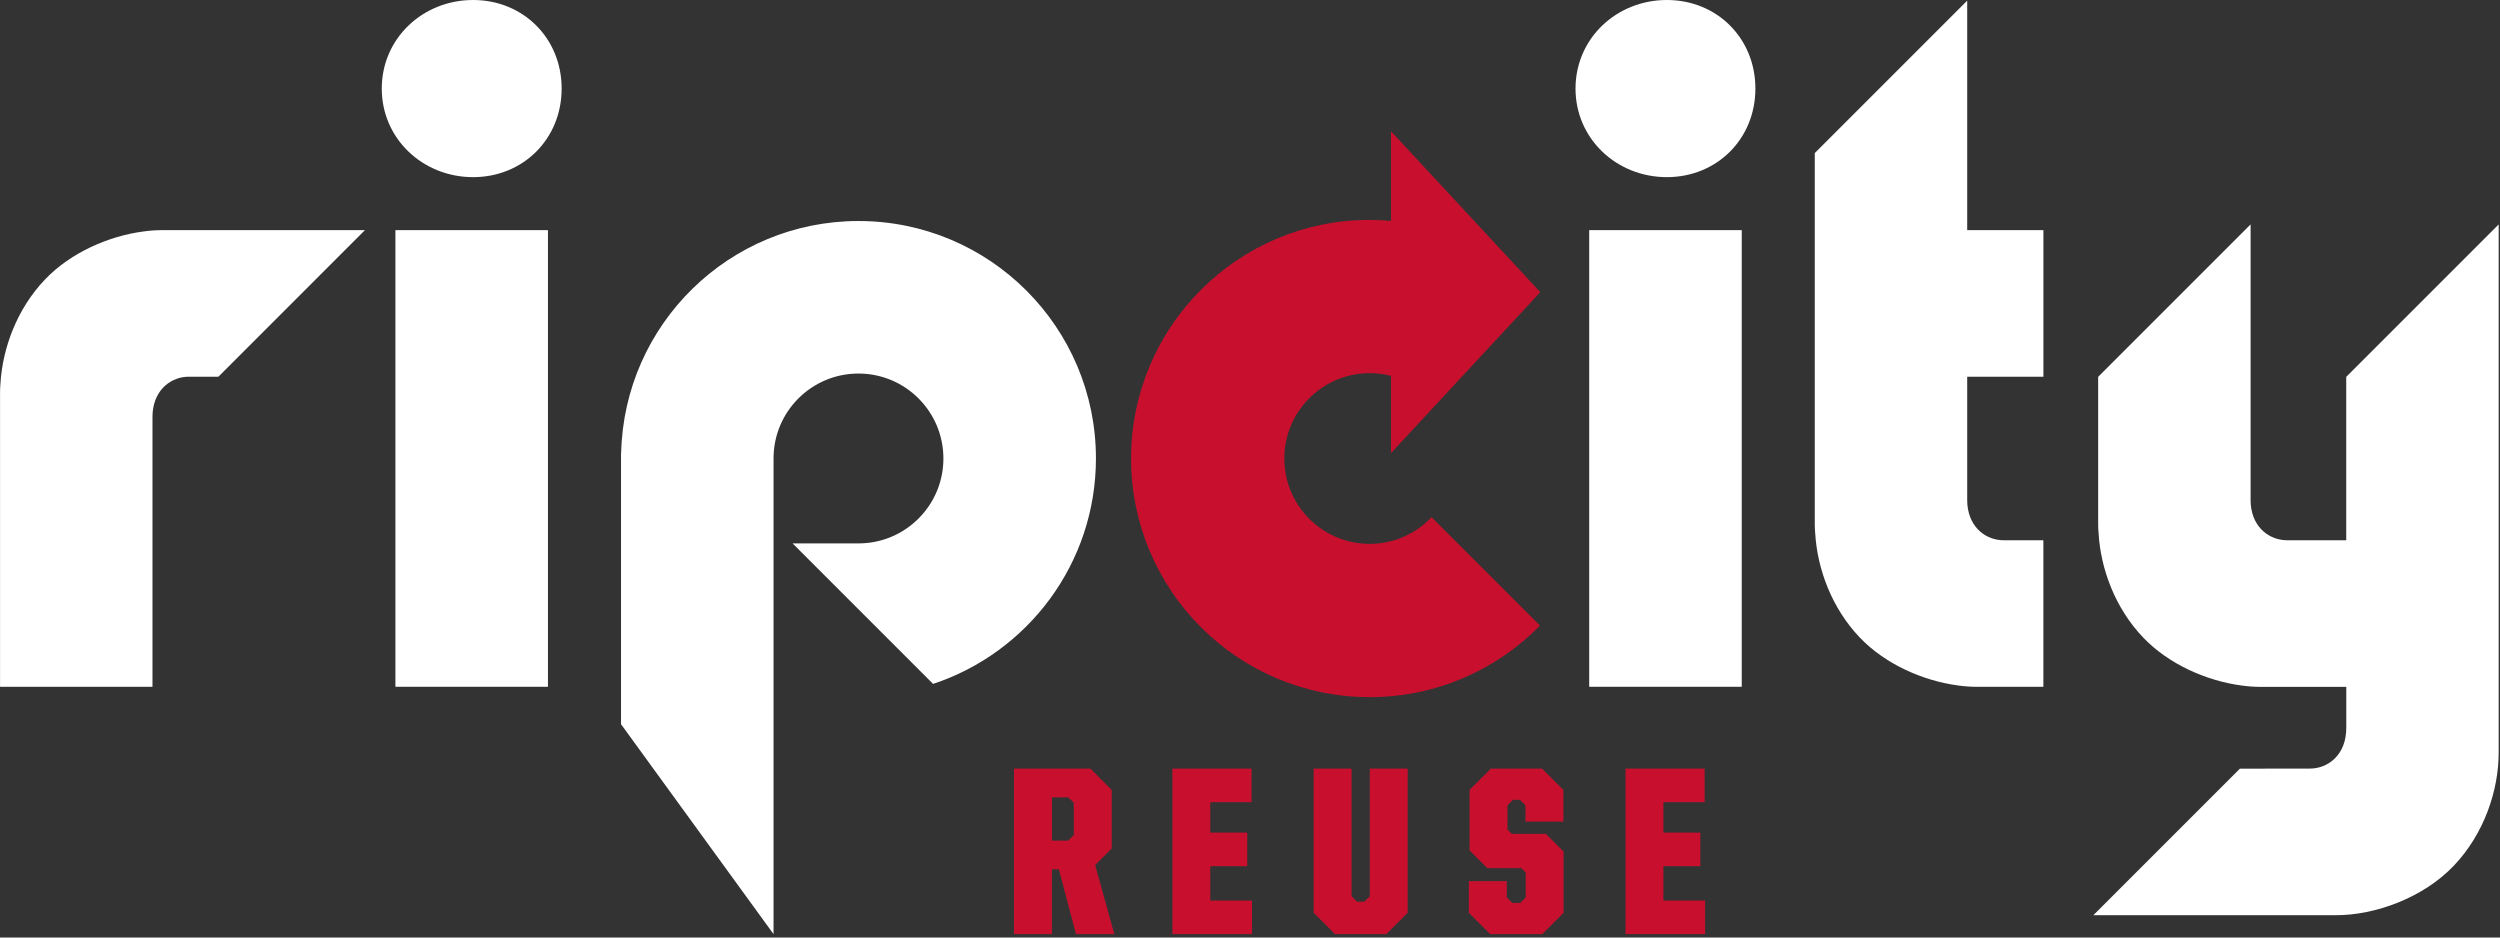
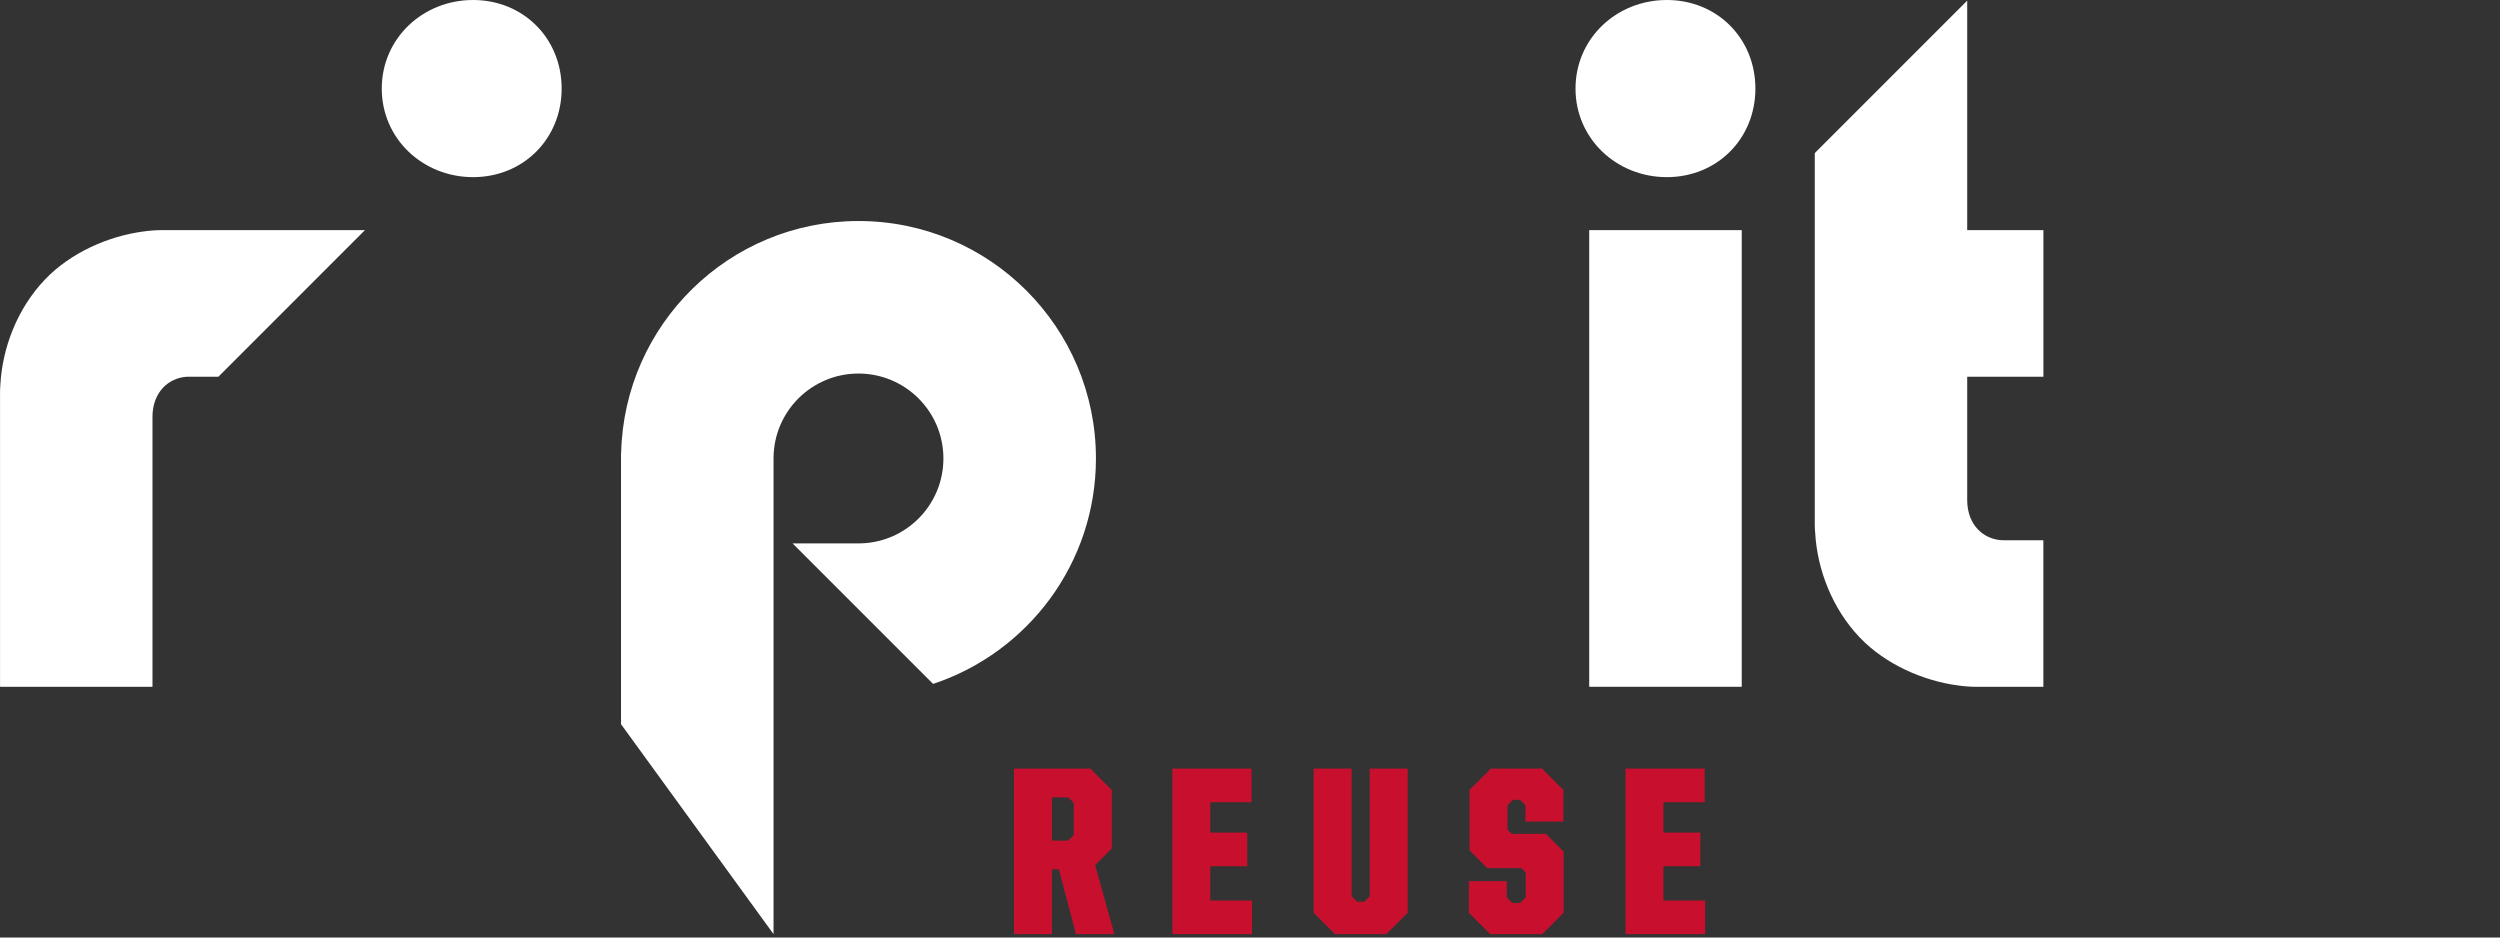
<svg xmlns="http://www.w3.org/2000/svg" width="584" height="219" viewBox="0 0 584 219" fill="none">
  <rect x="0" y="0" width="584" height="219" fill="#333333" stroke="none" />
  <g clip-path="url(#clip0_191_181)">
    <path d="M389.37 0C377.64 0 368.04 8.96 368.04 20.69C368.04 32.42 377.64 41.38 389.37 41.38C401.1 41.38 410.06 32.42 410.06 20.69C410.06 8.96 401.11 0 389.37 0Z" fill="white" />
    <path d="M459.54 0.15L423.93 35.76V122.6C423.93 123.24 423.98 123.88 424.03 124.54C424.51 132.85 427.87 142.03 434.44 148.92C440.44 155.21 449.33 159.07 457.45 160.13C458.89 160.33 460.32 160.44 461.75 160.44H477.33V126.2H468C464.19 126.2 460.08 123.52 459.58 117.88C459.55 117.55 459.54 117.21 459.54 116.86V88.01H477.34V53.76H459.54V0.15Z" fill="white" />
-     <path d="M548.08 88.02V126.2H534.2C530.39 126.19 526.28 123.51 525.78 117.87C525.75 117.54 525.74 117.2 525.74 116.85V52.42L490.13 88.03V122.59C490.13 123.23 490.17 123.89 490.23 124.55C490.71 132.86 494.07 142.04 500.64 148.92C506.64 155.21 515.53 159.07 523.66 160.14C525.09 160.34 526.53 160.45 527.96 160.45H548.09V170.05C548.09 176.49 543.68 179.54 539.62 179.54L523.24 179.56L489.01 213.79H545.72C554.87 213.79 566.06 209.72 573.18 202.26C580.3 194.8 583.69 184.63 583.69 175.82V52.42L548.08 88.03V88.02Z" fill="white" />
    <path d="M406.87 53.76H371.24V160.43H406.87V53.76Z" fill="white" />
    <path d="M200.54 51.63C170.33 51.63 145.79 75.78 145.1 105.82H145.07V169.17L180.7 218.21V107.08C180.7 96.13 189.59 87.26 200.54 87.26C211.49 87.26 220.38 96.14 220.38 107.1C220.38 118.06 211.5 126.94 200.54 126.94H185.15L217.97 159.76C240.06 152.45 256.01 131.64 256.01 107.1C256.01 76.46 231.18 51.63 200.54 51.63Z" fill="white" />
    <path d="M110.51 0C98.78 0 89.18 8.96 89.18 20.69C89.18 32.42 98.78 41.38 110.51 41.38C122.24 41.38 131.2 32.42 131.2 20.69C131.2 8.96 122.24 0 110.51 0Z" fill="white" />
    <path d="M33.53 54.07C25.4 55.13 16.51 59 10.51 65.29C3.94 72.17 0.58 81.36 0.1 89.66C0.05 90.31 0.01 90.96 0.01 91.6C0.01 91.64 0.01 91.69 0.01 91.73V160.43H35.62V97.34C35.62 96.99 35.64 96.65 35.66 96.32C36.17 90.68 40.27 88 44.08 88H51.02L85.25 53.76H37.83C36.41 53.76 34.97 53.87 33.54 54.07" fill="white" />
-     <path d="M128 53.76H92.37V160.43H128V53.76Z" fill="white" />
-     <path d="M319.96 127.05C308.95 127.05 300.02 118.12 300.02 107.11C300.02 96.1 308.94 87.17 319.96 87.17C321.68 87.17 323.35 87.39 324.94 87.8V105.84L359.81 68.25L324.94 30.66V51.61C323.3 51.46 321.64 51.37 319.96 51.37C289.18 51.37 264.22 76.33 264.22 107.11C264.22 137.89 289.18 162.85 319.96 162.85C335.54 162.85 349.63 156.45 359.74 146.14L334.41 120.82C330.78 124.65 325.65 127.05 319.95 127.05" fill="#C8102E" />
    <path d="M236.89 179.54H254.71L259.7 184.53V198.2L255.83 202.07L260.31 218.21H251.34L247.36 203.08H245.73V218.21H236.87V179.54H236.89ZM249.55 196.36L250.84 195.07V187.56L249.55 186.27H245.74V196.36H249.55Z" fill="#C8102E" />
    <path d="M273.87 179.54H292.36V187.39H282.72V194.5H291.35V202.35H282.72V210.36H292.47V218.21H273.87V179.54Z" fill="#C8102E" />
    <path d="M306.87 213.22V179.54H315.73V209.36L317.02 210.64H318.7L319.98 209.36V179.54H328.84V213.22L323.85 218.21H311.86L306.87 213.22Z" fill="#C8102E" />
    <path d="M343.13 213.22V205.83H351.98V209.64L353.27 210.92H355.12L356.41 209.64V203.81L355.4 202.8H347.44L343.29 198.65V184.53L348.28 179.54H360.22L365.21 184.53V191.93H356.35V188.12L355.06 186.83H353.44L352.15 188.12V193.78L353.16 194.79H361.11L365.26 198.93V213.22L360.28 218.21H348.11L343.13 213.22Z" fill="#C8102E" />
    <path d="M379.72 179.54H398.21V187.39H388.57V194.5H397.2V202.35H388.57V210.36H398.32V218.21H379.72V179.54Z" fill="#C8102E" />
  </g>
  <defs>
    <clipPath id="clip0_191_181">
      <rect width="583.69" height="218.21" fill="white" />
    </clipPath>
  </defs>
</svg>